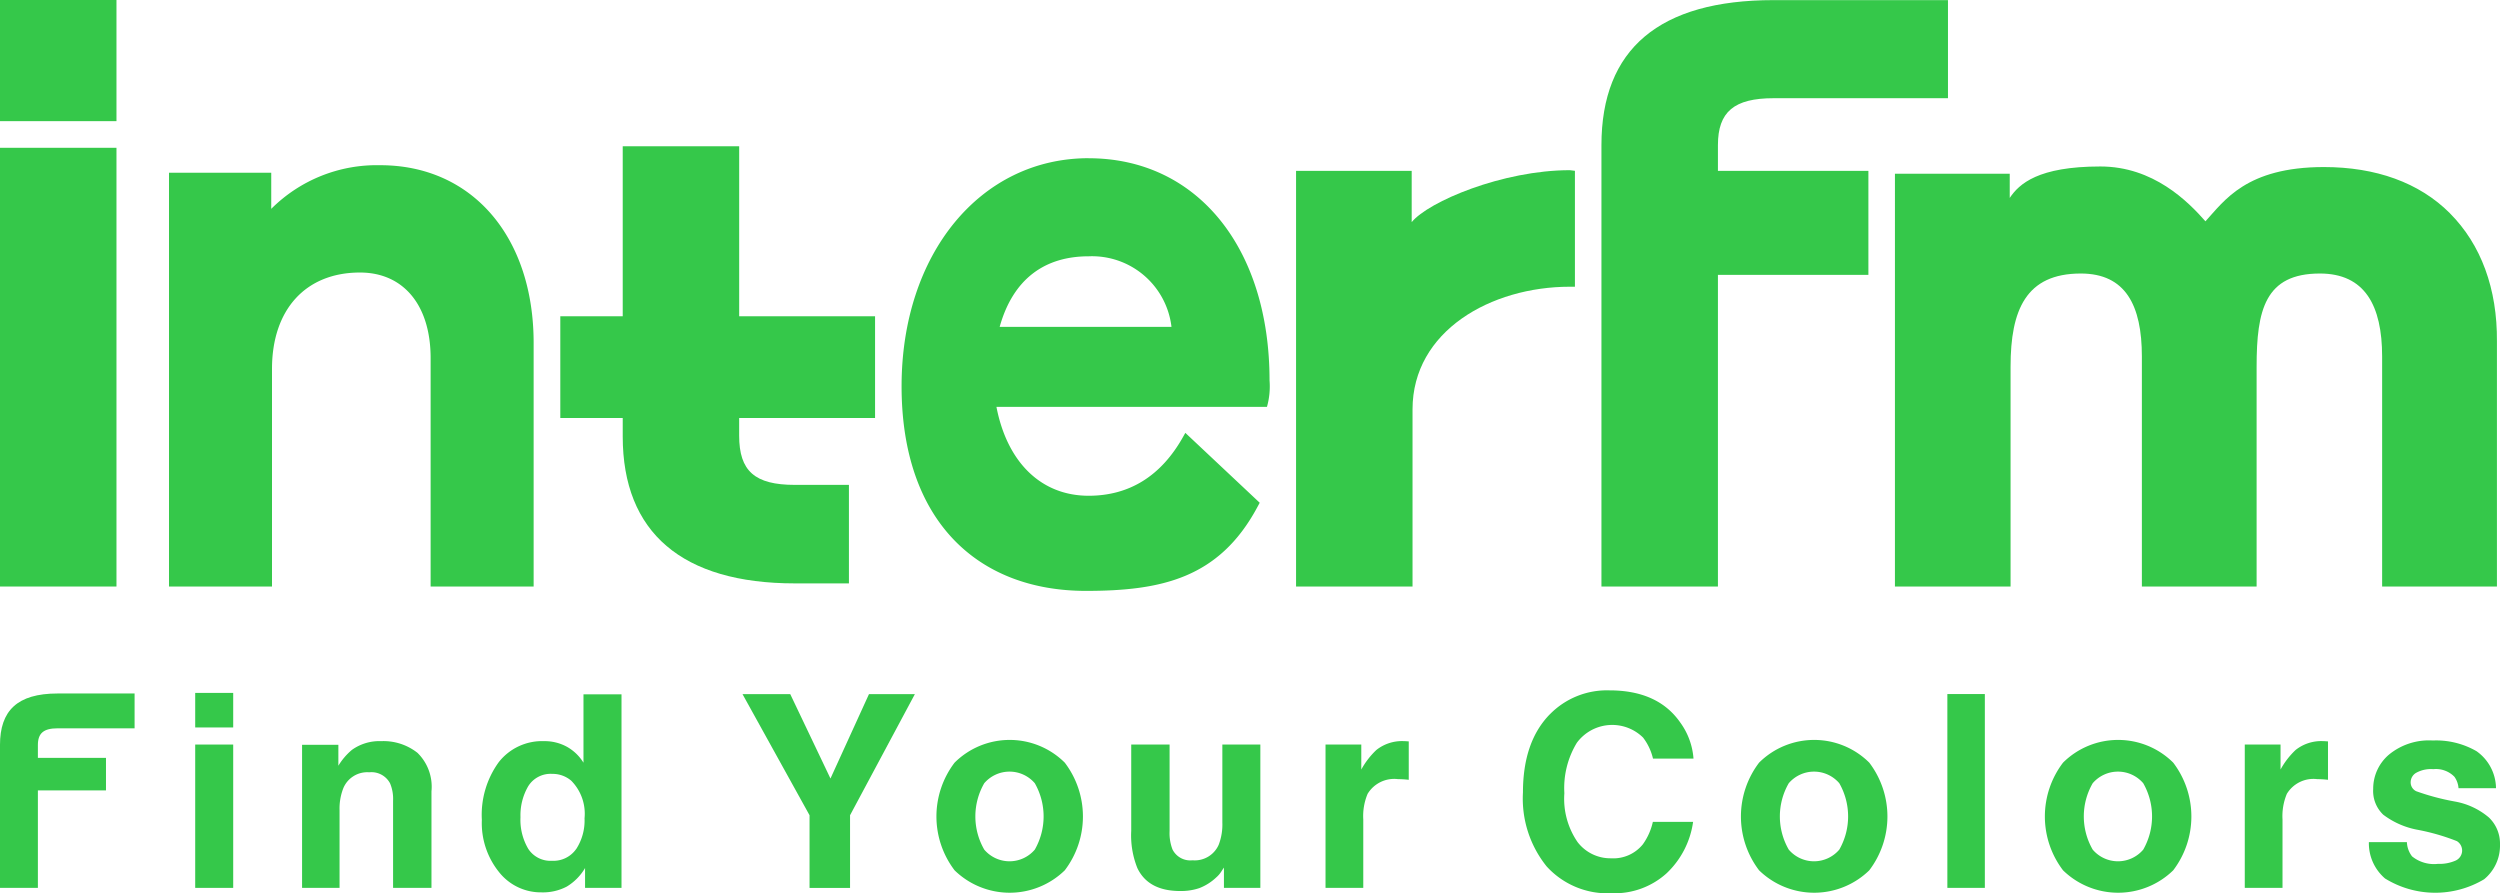
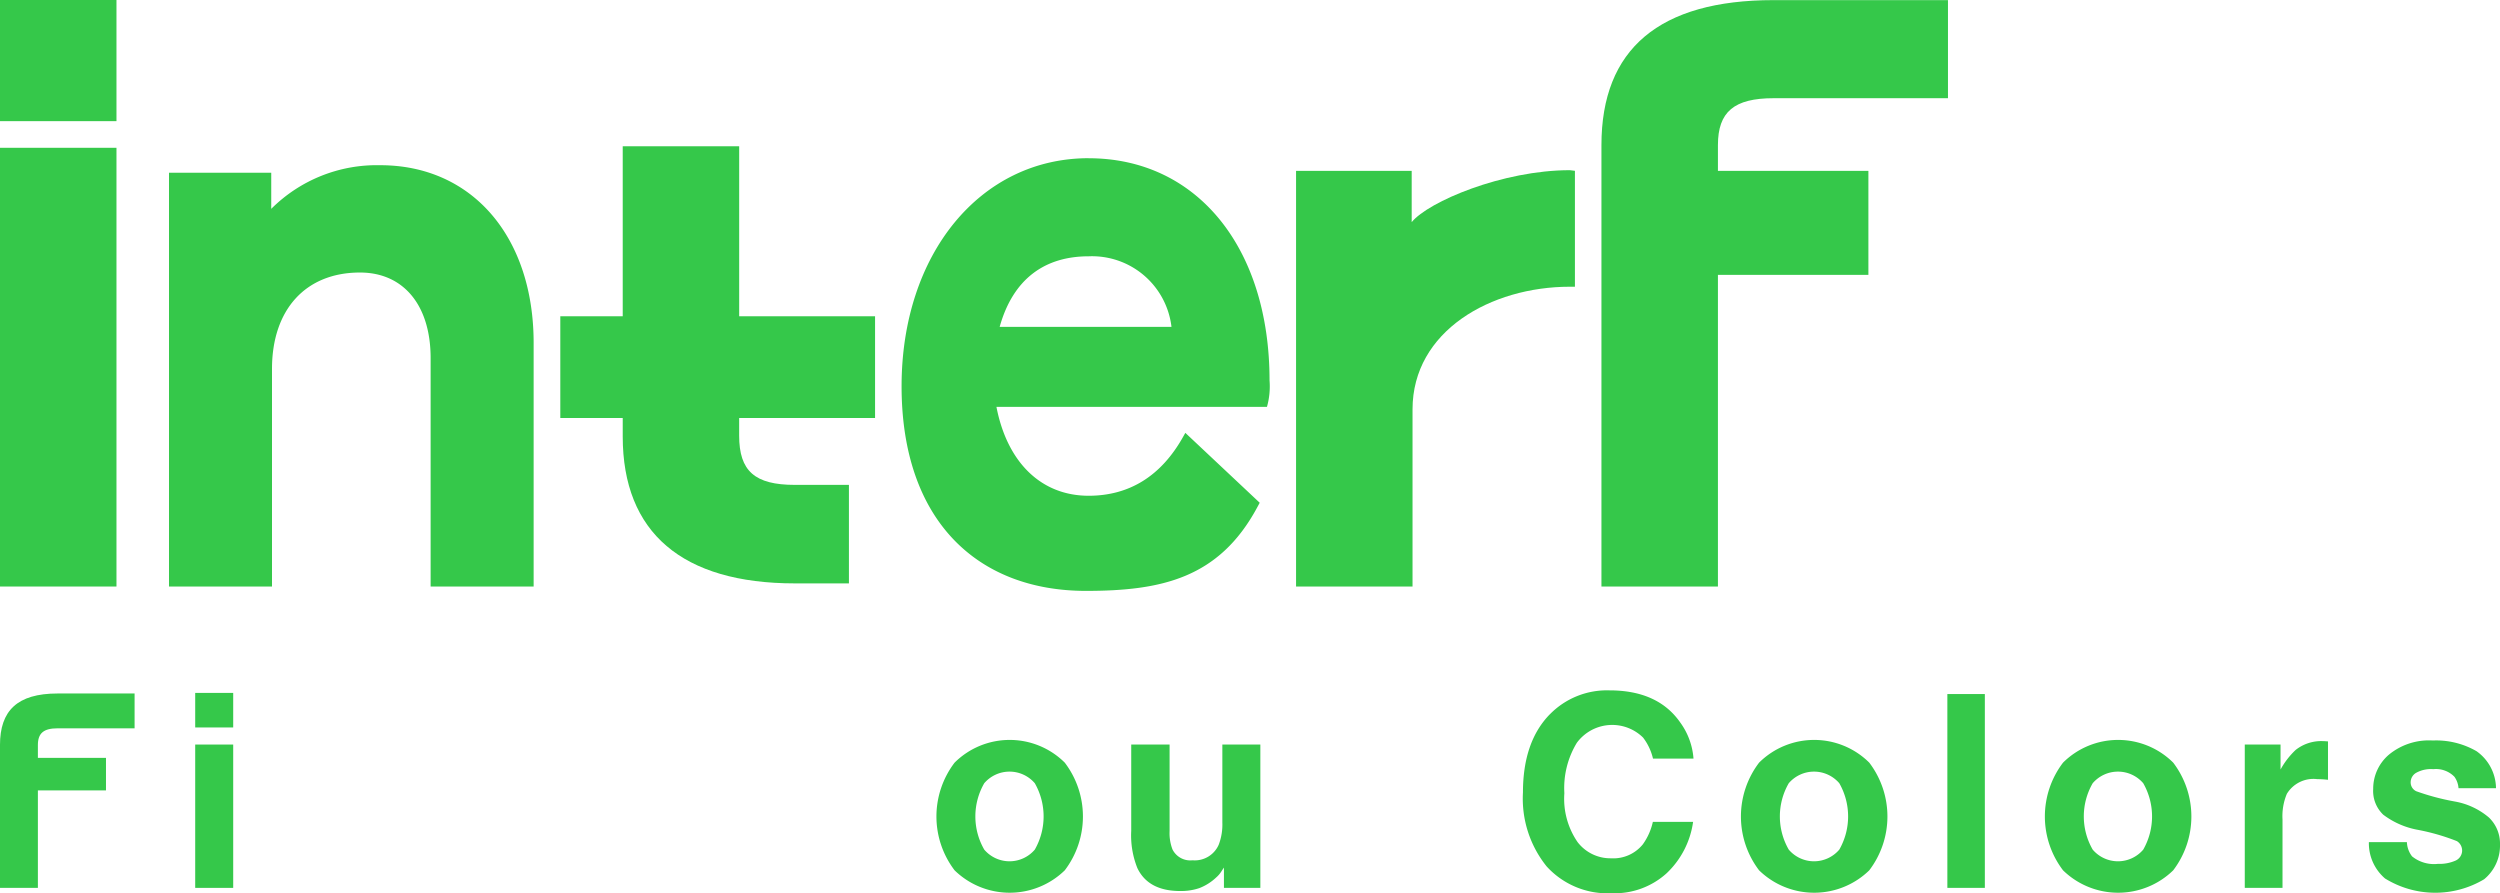
<svg xmlns="http://www.w3.org/2000/svg" id="グループ_1052" data-name="グループ 1052" width="224.301" height="80.145" viewBox="0 0 224.301 80.145">
  <defs>
    <clipPath id="clip-path">
      <rect id="長方形_549" data-name="長方形 549" width="224.301" height="80.145" fill="none" />
    </clipPath>
  </defs>
  <path id="パス_5192" data-name="パス 5192" d="M27.252,114.227h3.409V101.367H27.252Zm0-14.393h3.409v-3.1H27.252Z" transform="translate(-9.738 -34.566)" fill="#35c84a" />
  <g id="グループ_1051" data-name="グループ 1051">
    <g id="グループ_1050" data-name="グループ 1050" clip-path="url(#clip-path)">
-       <path id="パス_5193" data-name="パス 5193" d="M52.519,104.512a4.255,4.255,0,0,1,1.263,3.463v8.66H50.337v-7.822a3.581,3.581,0,0,0-.27-1.557,1.892,1.892,0,0,0-1.873-.992,2.324,2.324,0,0,0-2.331,1.451,5.019,5.019,0,0,0-.328,1.958v6.961H42.172V103.8h3.257v1.876a5.689,5.689,0,0,1,1.222-1.427,4.231,4.231,0,0,1,2.619-.779,4.93,4.93,0,0,1,3.249,1.044" transform="translate(-15.07 -36.974)" fill="#35c84a" />
-       <path id="パス_5194" data-name="パス 5194" d="M74.913,101.646a4.1,4.1,0,0,1,1.475,1.422V96.933H79.8V114.3H76.53v-1.781a4.748,4.748,0,0,1-1.64,1.664,4.6,4.6,0,0,1-2.288.519,4.779,4.779,0,0,1-3.793-1.823,6.994,6.994,0,0,1-1.539-4.678,8.05,8.05,0,0,1,1.515-5.179,4.932,4.932,0,0,1,4.053-1.887,4.155,4.155,0,0,1,2.076.512m.826,9.162a4.7,4.7,0,0,0,.743-2.749,4.215,4.215,0,0,0-1.192-3.375,2.563,2.563,0,0,0-1.7-.613,2.361,2.361,0,0,0-2.165,1.114,5.167,5.167,0,0,0-.69,2.767,5.11,5.11,0,0,0,.7,2.848,2.374,2.374,0,0,0,2.129,1.068,2.484,2.484,0,0,0,2.172-1.062" transform="translate(-24.038 -34.639)" fill="#35c84a" />
-       <path id="パス_5195" data-name="パス 5195" d="M115.008,96.9h4.118l-5.817,10.869v6.521h-3.634v-6.521L103.659,96.9h4.283l3.61,7.574Z" transform="translate(-37.042 -34.625)" fill="#35c84a" />
      <path id="パス_5196" data-name="パス 5196" d="M142.25,115a7.082,7.082,0,0,1-9.886,0,7.974,7.974,0,0,1,0-9.66,7.011,7.011,0,0,1,9.886,0,7.977,7.977,0,0,1,0,9.66m-2.689-1.858a6.008,6.008,0,0,0,0-5.955,2.989,2.989,0,0,0-4.536,0,5.962,5.962,0,0,0,0,5.955,2.978,2.978,0,0,0,4.536,0" transform="translate(-46.718 -36.915)" fill="#35c84a" />
      <path id="パス_5197" data-name="パス 5197" d="M161.371,103.946V111.7a4.077,4.077,0,0,0,.258,1.652,1.787,1.787,0,0,0,1.8.979,2.348,2.348,0,0,0,2.348-1.392,5.078,5.078,0,0,0,.328-1.994v-7h3.409v12.859h-3.267v-1.817c-.031.04-.111.157-.236.354a2.358,2.358,0,0,1-.447.519,4.655,4.655,0,0,1-1.524.967,5.16,5.16,0,0,1-1.723.26q-2.848,0-3.835-2.053a7.872,7.872,0,0,1-.553-3.339v-7.751Z" transform="translate(-56.435 -37.145)" fill="#35c84a" />
-       <path id="パス_5198" data-name="パス 5198" d="M192.233,103.474c.043,0,.139.01.289.018v3.445c-.213-.023-.4-.039-.566-.047s-.3-.012-.4-.012a2.79,2.79,0,0,0-2.726,1.321,5.15,5.15,0,0,0-.389,2.289v6.146h-3.386V103.775h3.209v2.241a7.109,7.109,0,0,1,1.357-1.758,3.7,3.7,0,0,1,2.454-.79c.063,0,.116,0,.159.006" transform="translate(-66.128 -36.974)" fill="#35c84a" />
      <path id="パス_5199" data-name="パス 5199" d="M215.034,98.529a7.16,7.16,0,0,1,5.346-2.147q4.342,0,6.349,2.879a6.271,6.271,0,0,1,1.191,3.244h-3.634a4.949,4.949,0,0,0-.89-1.887,3.945,3.945,0,0,0-5.941.466,7.811,7.811,0,0,0-1.121,4.524,6.853,6.853,0,0,0,1.183,4.383,3.706,3.706,0,0,0,3.006,1.458,3.406,3.406,0,0,0,2.851-1.251,5.494,5.494,0,0,0,.9-2.018h3.61A7.83,7.83,0,0,1,225.5,112.8a6.946,6.946,0,0,1-4.92,1.782,7.382,7.382,0,0,1-5.837-2.407,9.7,9.7,0,0,1-2.124-6.631q0-4.554,2.416-7.02" transform="translate(-75.979 -34.442)" fill="#35c84a" />
      <path id="パス_5200" data-name="パス 5200" d="M254.566,115a7.082,7.082,0,0,1-9.886,0,7.974,7.974,0,0,1,0-9.66,7.011,7.011,0,0,1,9.886,0,7.977,7.977,0,0,1,0,9.66m-2.689-1.858a6.008,6.008,0,0,0,0-5.955,2.989,2.989,0,0,0-4.536,0,5.962,5.962,0,0,0,0,5.955,2.978,2.978,0,0,0,4.536,0" transform="translate(-86.854 -36.915)" fill="#35c84a" />
      <rect id="長方形_546" data-name="長方形 546" width="3.363" height="17.39" transform="translate(174.718 62.27)" fill="#35c84a" />
      <path id="パス_5201" data-name="パス 5201" d="M297,115a7.082,7.082,0,0,1-9.886,0,7.974,7.974,0,0,1,0-9.66,7.011,7.011,0,0,1,9.886,0,7.977,7.977,0,0,1,0,9.66m-2.689-1.858a6.008,6.008,0,0,0,0-5.955,2.989,2.989,0,0,0-4.536,0,5.962,5.962,0,0,0,0,5.955,2.978,2.978,0,0,0,4.536,0" transform="translate(-102.018 -36.915)" fill="#35c84a" />
      <path id="パス_5202" data-name="パス 5202" d="M320.568,103.474c.043,0,.139.01.289.018v3.445c-.213-.023-.4-.039-.566-.047s-.3-.012-.4-.012a2.79,2.79,0,0,0-2.725,1.321,5.15,5.15,0,0,0-.389,2.289v6.146h-3.386V103.775H316.6v2.241a7.109,7.109,0,0,1,1.357-1.758,3.7,3.7,0,0,1,2.454-.79c.063,0,.116,0,.159.006" transform="translate(-111.989 -36.974)" fill="#35c84a" />
      <path id="パス_5203" data-name="パス 5203" d="M334.13,112.5a2.235,2.235,0,0,0,.462,1.274,3.135,3.135,0,0,0,2.324.673,3.566,3.566,0,0,0,1.582-.294.989.989,0,0,0,.114-1.747,19.284,19.284,0,0,0-3.517-1.015,7.3,7.3,0,0,1-3.089-1.357,2.94,2.94,0,0,1-.9-2.313,4.008,4.008,0,0,1,1.4-3.062,5.639,5.639,0,0,1,3.943-1.28,7.246,7.246,0,0,1,3.93.961,4.12,4.12,0,0,1,1.745,3.321h-3.363a1.989,1.989,0,0,0-.366-1.026,2.311,2.311,0,0,0-1.893-.684,2.726,2.726,0,0,0-1.567.342.985.985,0,0,0-.467.8.878.878,0,0,0,.5.838,21.6,21.6,0,0,0,3.511.931,6.45,6.45,0,0,1,3.012,1.428,3.241,3.241,0,0,1,.992,2.418,3.906,3.906,0,0,1-1.425,3.121,8.56,8.56,0,0,1-8.89-.071,4.16,4.16,0,0,1-1.449-3.262Z" transform="translate(-118.182 -36.941)" fill="#35c84a" />
      <path id="パス_5204" data-name="パス 5204" d="M5.176,99.946h6.9V96.818h-6.9C1.533,96.818,0,98.374,0,101.443v12.816H3.4v-8.746H9.51v-2.918H3.4v-1.152c0-1.063.515-1.5,1.776-1.5" transform="translate(-0.001 -34.598)" fill="#35c84a" />
      <rect id="長方形_547" data-name="長方形 547" width="10.45" height="10.87" fill="#35c84a" />
      <rect id="長方形_548" data-name="長方形 548" width="10.45" height="39.363" transform="translate(0 13.26)" fill="#35c84a" />
      <path id="パス_5205" data-name="パス 5205" d="M42.549,23.065a13.394,13.394,0,0,0-9.781,3.916V23.742H23.595V60.866h9.241V41.343c0-5.335,3.024-8.65,7.892-8.65,3.911,0,6.34,2.94,6.34,7.672v20.5H56.31V39.012c0-9.538-5.531-15.947-13.761-15.947" transform="translate(-8.432 -8.242)" fill="#35c84a" />
      <path id="パス_5206" data-name="パス 5206" d="M106.462,44.8v-9.13H94.271V20.417H83.822V35.673h-5.6V44.8h5.6v1.659c0,8.622,5.342,13.179,15.447,13.179h4.848V50.8H99.269c-3.6,0-5-1.238-5-4.416V44.8Z" transform="translate(-27.951 -7.296)" fill="#35c84a" />
      <path id="パス_5207" data-name="パス 5207" d="M142.65,22.087c-9.724,0-16.781,8.6-16.781,20.46,0,12.045,6.8,18.36,16.537,18.36,6.777,0,11.952-1.132,15.378-7.506L158,53l-6.673-6.271-.192.343c-1.962,3.513-4.817,5.3-8.485,5.3-4.236,0-7.3-2.968-8.27-7.973h24.271a6.781,6.781,0,0,0,.232-2.375c0-11.923-6.524-19.933-16.233-19.933M134.669,37.22c1.218-4.358,4.1-6.331,7.981-6.331a7.176,7.176,0,0,1,7.435,6.331Z" transform="translate(-44.979 -7.893)" fill="#35c84a" />
      <path id="パス_5208" data-name="パス 5208" d="M205.507,23.76c-6.037,0-12.694,2.824-14.191,4.661v-4.6H180.942V61.114h10.45V45.221c0-7.033,7.034-11.005,14.115-11.005h.455v-10.4Z" transform="translate(-64.659 -8.491)" fill="#35c84a" />
      <path id="パス_5209" data-name="パス 5209" d="M239.025,8.817h15.642V.016H239.025c-10.25,0-15.449,4.378-15.449,13.013v39.6h10.451V24.665h13.5V15.337h-13.5V13.029c0-2.992,1.447-4.212,5-4.212" transform="translate(-79.894 -0.006)" fill="#35c84a" />
-       <path id="パス_5210" data-name="パス 5210" d="M314.341,27.435c-2.756-2.76-6.664-4.142-11.3-4.142-6.986,0-8.946,3.037-10.632,4.867-1.561-1.771-4.662-4.919-9.428-4.919-5.574,0-7.283,1.552-8.131,2.822v-2.17h-10.3V60.929h10.375V41.194c0-5.072,1.376-8.349,6.3-8.349,4.017,0,5.481,2.853,5.481,7.447V60.929H297V41.194c0-5.072.757-8.349,5.679-8.349,4.017,0,5.583,2.853,5.583,7.447V60.929h10.3V38.941c.039-4.721-1.422-8.7-4.224-11.505" transform="translate(-94.536 -8.305)" fill="#35c84a" />
    </g>
  </g>
</svg>